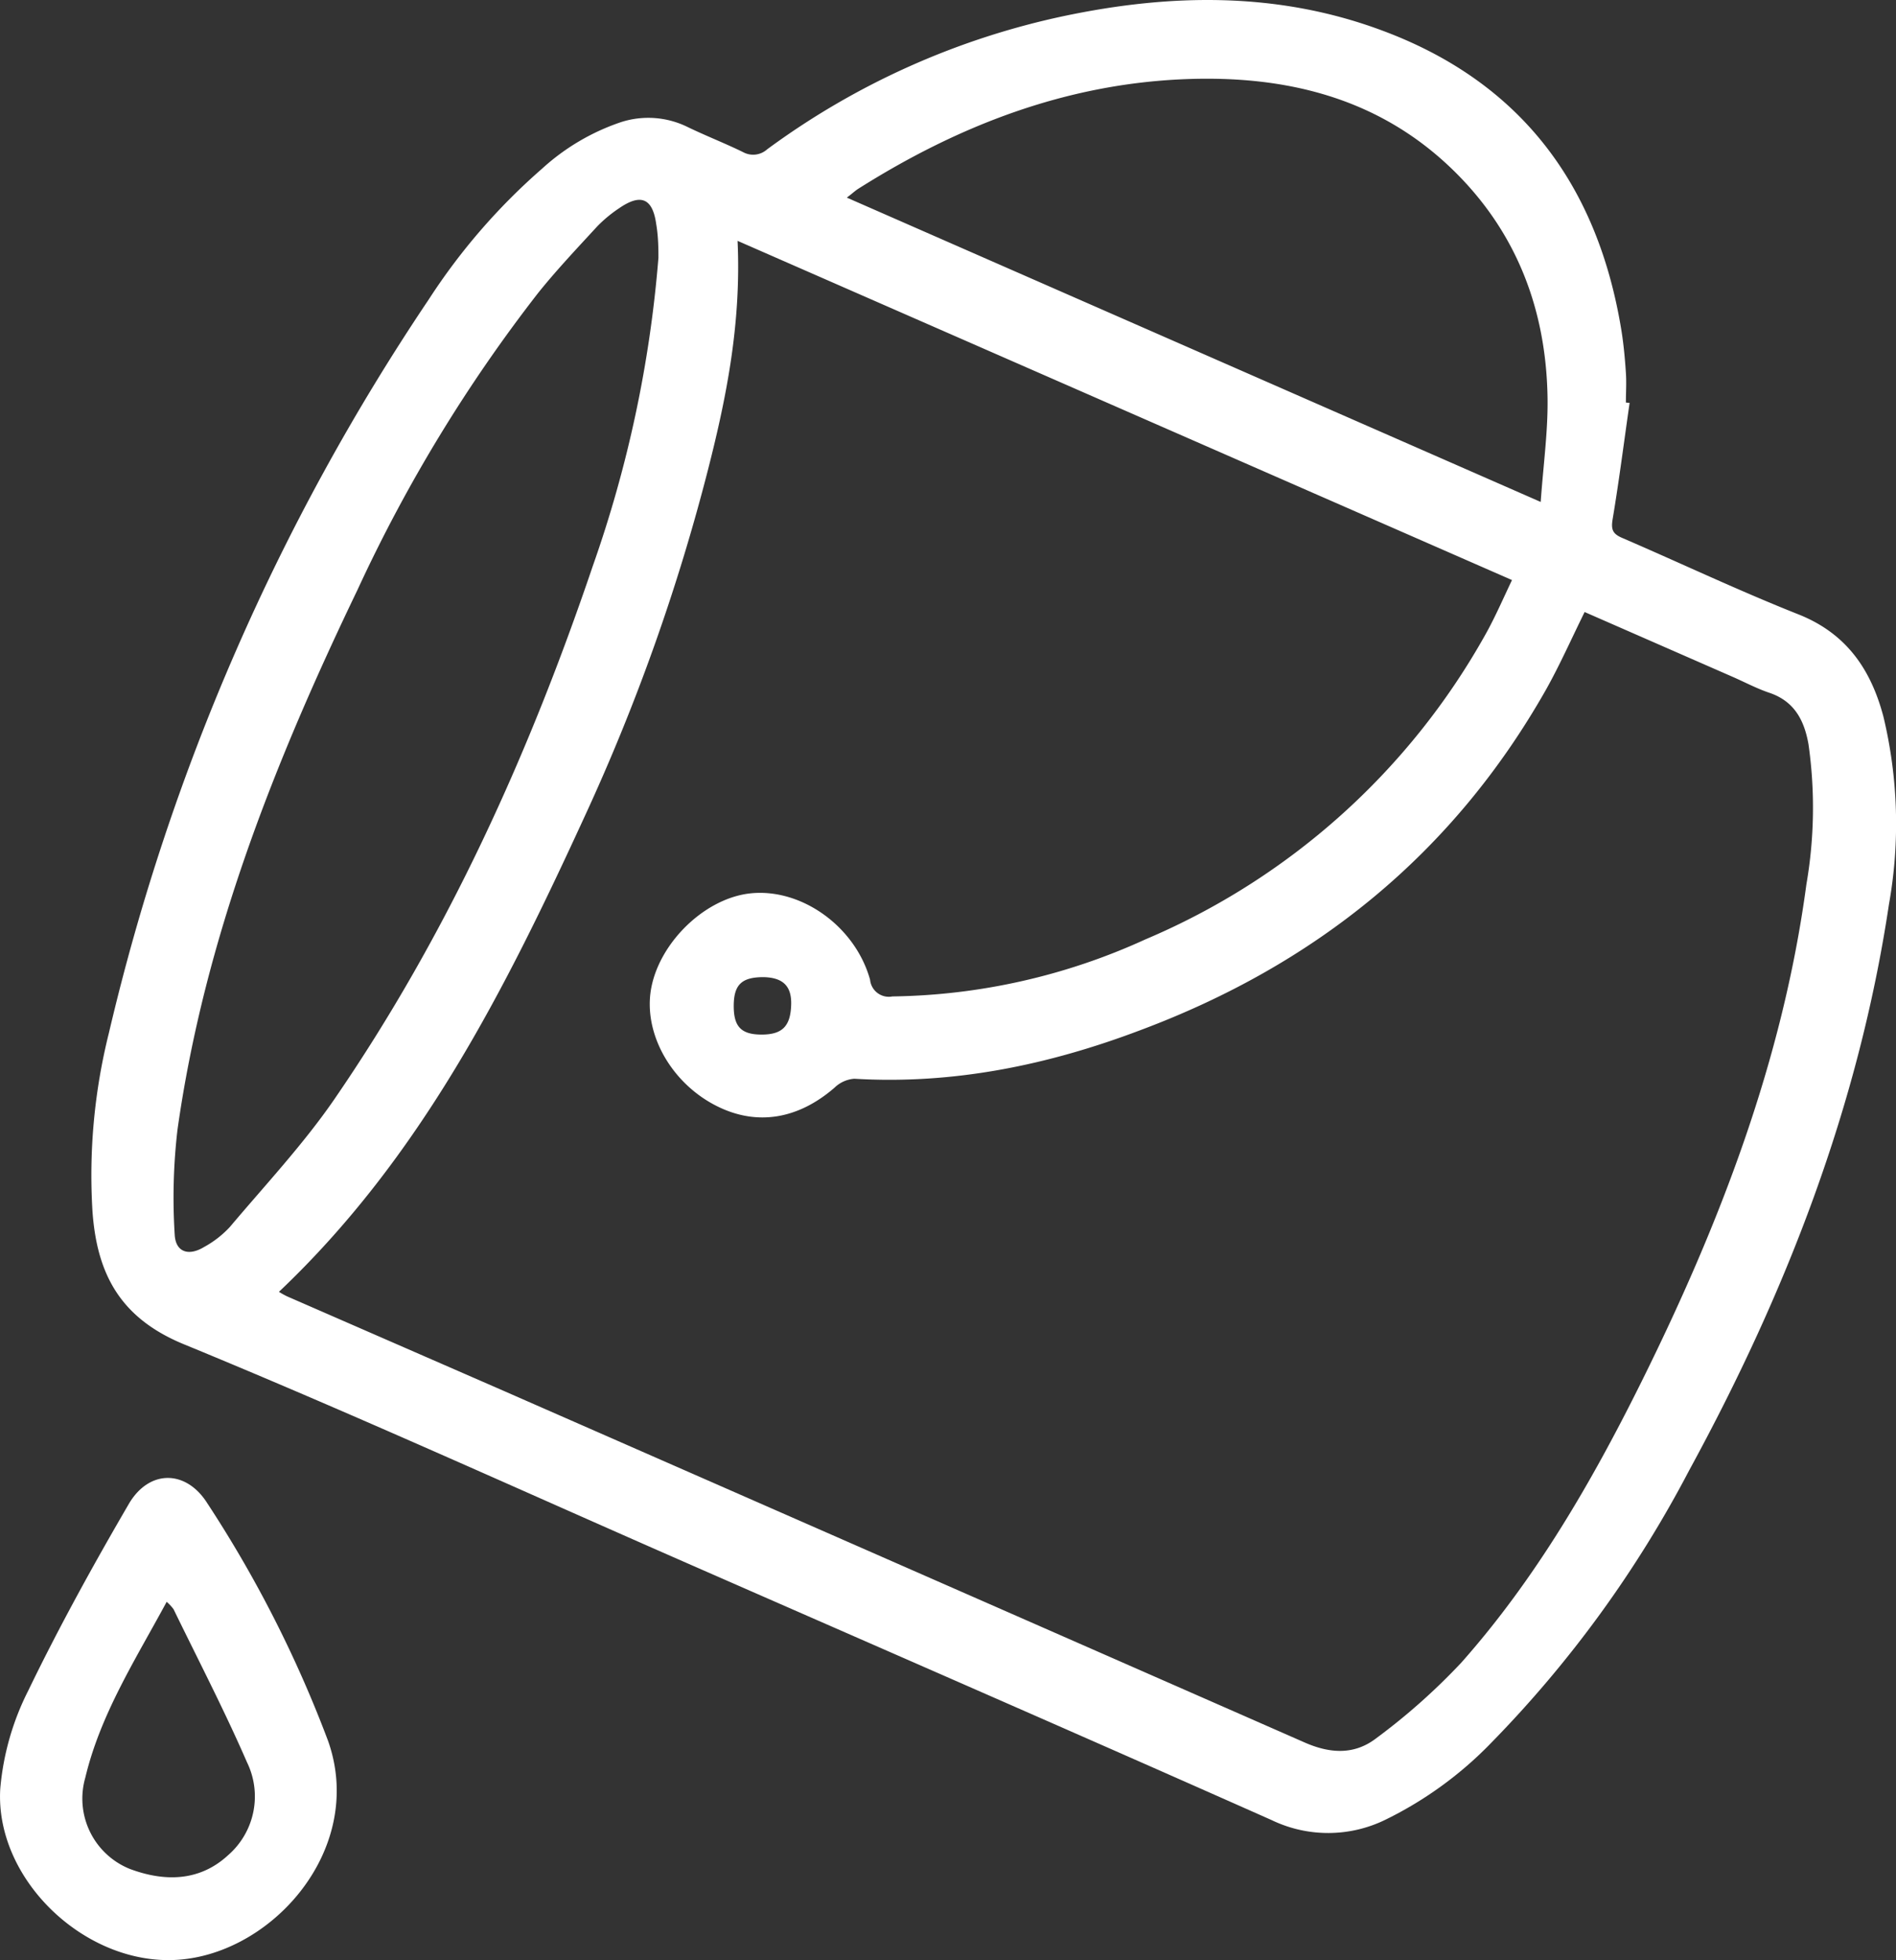
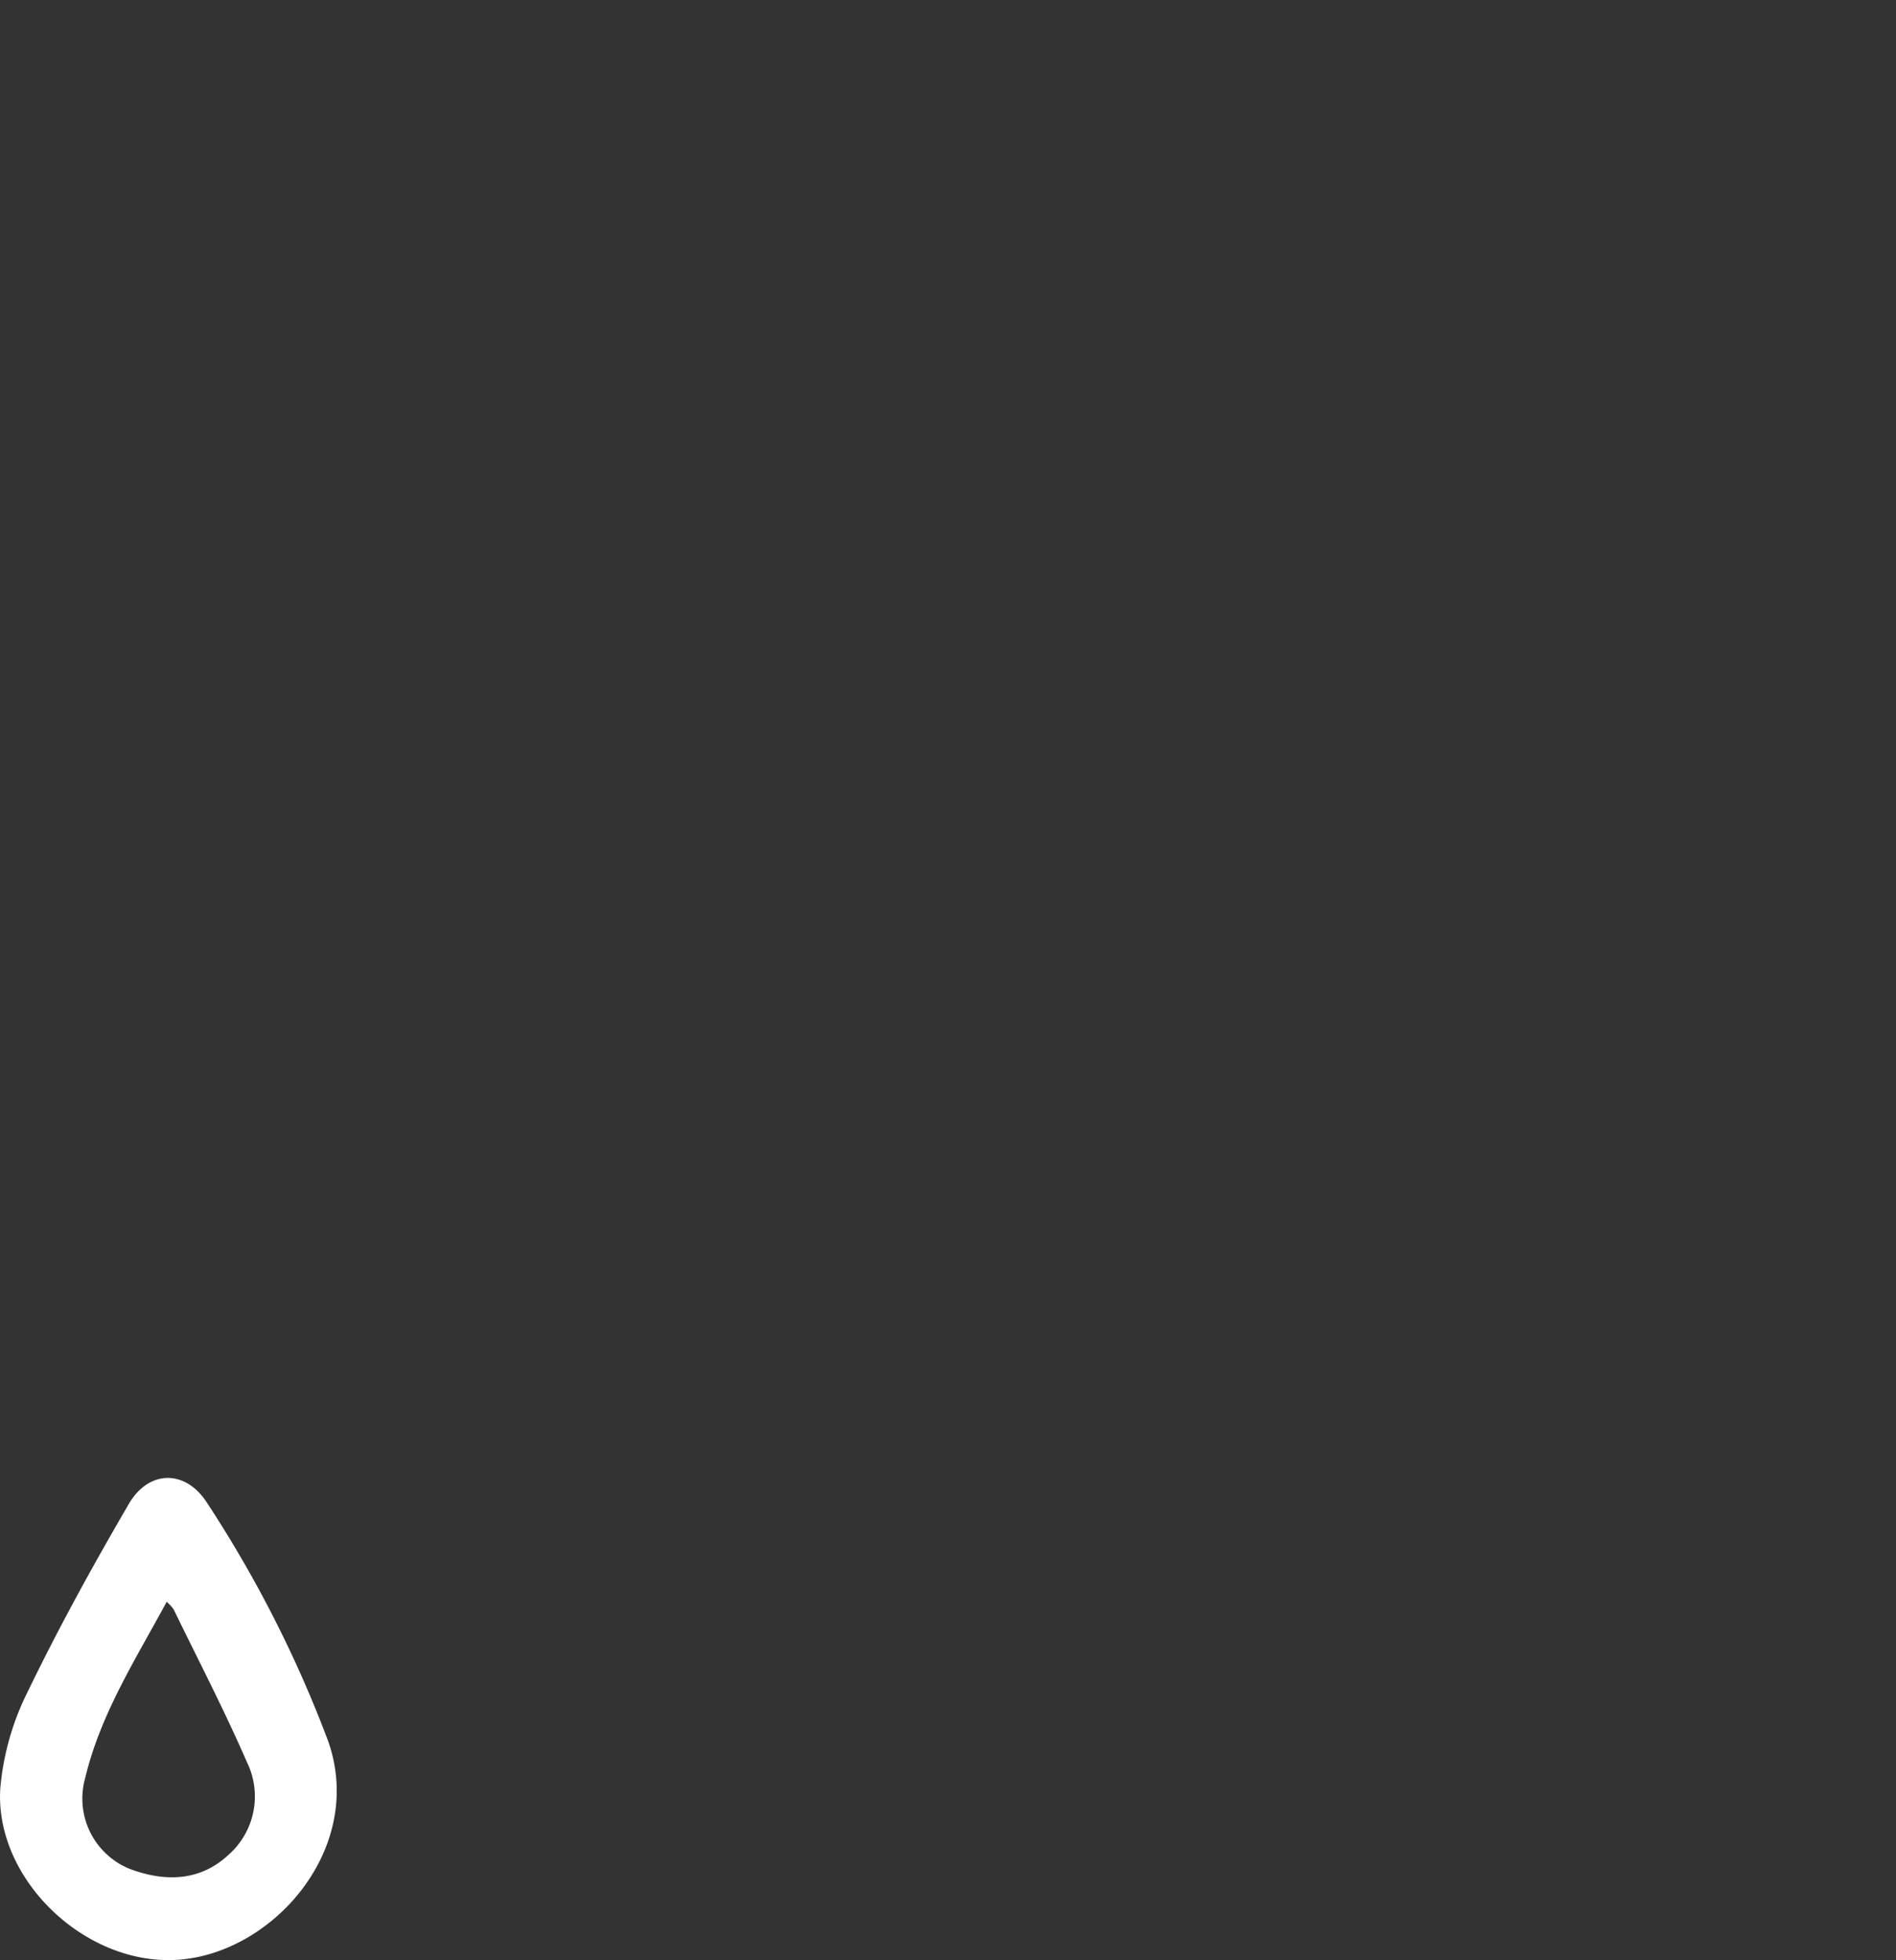
<svg xmlns="http://www.w3.org/2000/svg" viewBox="0 0 163.13 168.62">
  <rect x="0" y="0" width="163.13" height="168.62" fill="#333333" stroke="none" />
  <defs>
    <style>.cls-1{fill:#fff;}</style>
  </defs>
  <title>peinture</title>
  <g id="Calque_2" data-name="Calque 2">
    <g id="Calque_1-2" data-name="Calque 1">
-       <path class="cls-1" d="M140.21,34.66c-.48,3.33-.9,6.66-1.46,10-.15.89,0,1.26.81,1.61,5.06,2.18,10.05,4.55,15.17,6.58,4.14,1.64,6.25,4.75,7.32,8.81a39.48,39.48,0,0,1,.47,16.16c-2.6,17.32-8.84,33.37-17.18,48.66a99.13,99.13,0,0,1-17,23.41,32.51,32.51,0,0,1-9.09,6.63,11.2,11.2,0,0,1-9.83.06c-16.7-7.42-33.46-14.72-50.2-22.06-14.45-6.33-28.8-12.88-43.38-18.87-5.51-2.26-7.49-6.06-7.88-11.4A50.48,50.48,0,0,1,9.37,88.86a191.31,191.31,0,0,1,27.52-63.1,53.43,53.43,0,0,1,9.75-11.25,19.11,19.11,0,0,1,6.78-4,7.65,7.65,0,0,1,5.75.42c1.57.76,3.2,1.39,4.77,2.16A1.8,1.8,0,0,0,66,12.85,66.22,66.22,0,0,1,91.59,1.37c9.15-1.92,18.28-2.08,27.18,1.2C130.84,7,137.48,15.92,139.51,28.46c.19,1.19.3,2.4.38,3.61.06.85,0,1.7,0,2.56ZM24,111.13a6.65,6.65,0,0,0,.72.4l18.34,8q34.59,15.17,69.17,30.36c2.26,1,4.34,1.07,6.2-.37a54.35,54.35,0,0,0,7.3-6.49c6.41-7.23,11.22-15.54,15.5-24.16,6.74-13.59,12.16-27.64,14.19-42.79a38.71,38.71,0,0,0,.18-12.06c-.37-2.08-1.23-3.71-3.39-4.43-1.06-.36-2.06-.89-3.08-1.34l-12.79-5.6c-1.13,2.29-2.13,4.55-3.33,6.69-8,14.11-19.82,23.64-34.89,29.28-7.92,3-16.08,4.69-24.61,4.18a2.73,2.73,0,0,0-1.71.77c-3.14,2.72-6.67,3.3-10.09,1.6-3.69-1.83-6.08-5.73-5.78-9.42.35-4.21,4.49-8.47,8.66-8.9,4.38-.45,9,2.86,10.27,7.43a1.62,1.62,0,0,0,1.92,1.44,54,54,0,0,0,21.75-4.9,60.54,60.54,0,0,0,29.3-26.28c.82-1.47,1.48-3,2.26-4.64L63.46,20.72c.32,7-.92,13.32-2.53,19.63A174,174,0,0,1,50.32,70.2C43.52,85,36.23,99.55,24,111.13ZM56.65,22.18c0-.67,0-1.8-.19-2.9-.31-2.23-1.32-2.66-3.2-1.36a11.54,11.54,0,0,0-1.86,1.54c-1.73,1.88-3.49,3.74-5.09,5.73A131,131,0,0,0,30.76,50.74c-7.13,14.82-13.17,30-15.49,46.45a50.43,50.43,0,0,0-.24,9c.07,1.52,1.18,1.9,2.52,1.09a8.75,8.75,0,0,0,2.22-1.72c3.06-3.63,6.33-7.12,9-11C38.51,80.38,45.51,64.9,51,48.7A104.84,104.84,0,0,0,56.65,22.18Zm75.91,21c.23-3.22.63-6.08.59-8.92-.11-7.63-2.67-14.35-8.2-19.7-6.42-6.21-14.42-8.09-23-7.75-10.26.41-19.51,4-28.09,9.42-.29.18-.54.43-1,.77ZM65.53,89c1.76,0,2.48-.7,2.54-2.54.06-1.61-.68-2.36-2.37-2.4-1.87,0-2.56.63-2.57,2.45S63.78,89,65.53,89Z" />
      <path class="cls-1" d="M14.48,168.62c-7.61,0-14.89-7.15-14.46-14.71a23,23,0,0,1,2.4-8.45C5.06,140,8,134.67,11.07,129.4c1.74-3,4.94-3,6.78-.06a103.86,103.86,0,0,1,10.38,20.43C31.58,159.26,23,168.64,14.48,168.62Zm-.14-30.82c-2.7,5-5.7,9.67-7,15.12a6.52,6.52,0,0,0,3.84,7.86c3,1.12,6,1.07,8.44-1.18a6.7,6.7,0,0,0,1.63-8c-1.94-4.46-4.19-8.79-6.32-13.17A3.94,3.94,0,0,0,14.34,137.8Z" />
    </g>
  </g>
</svg>